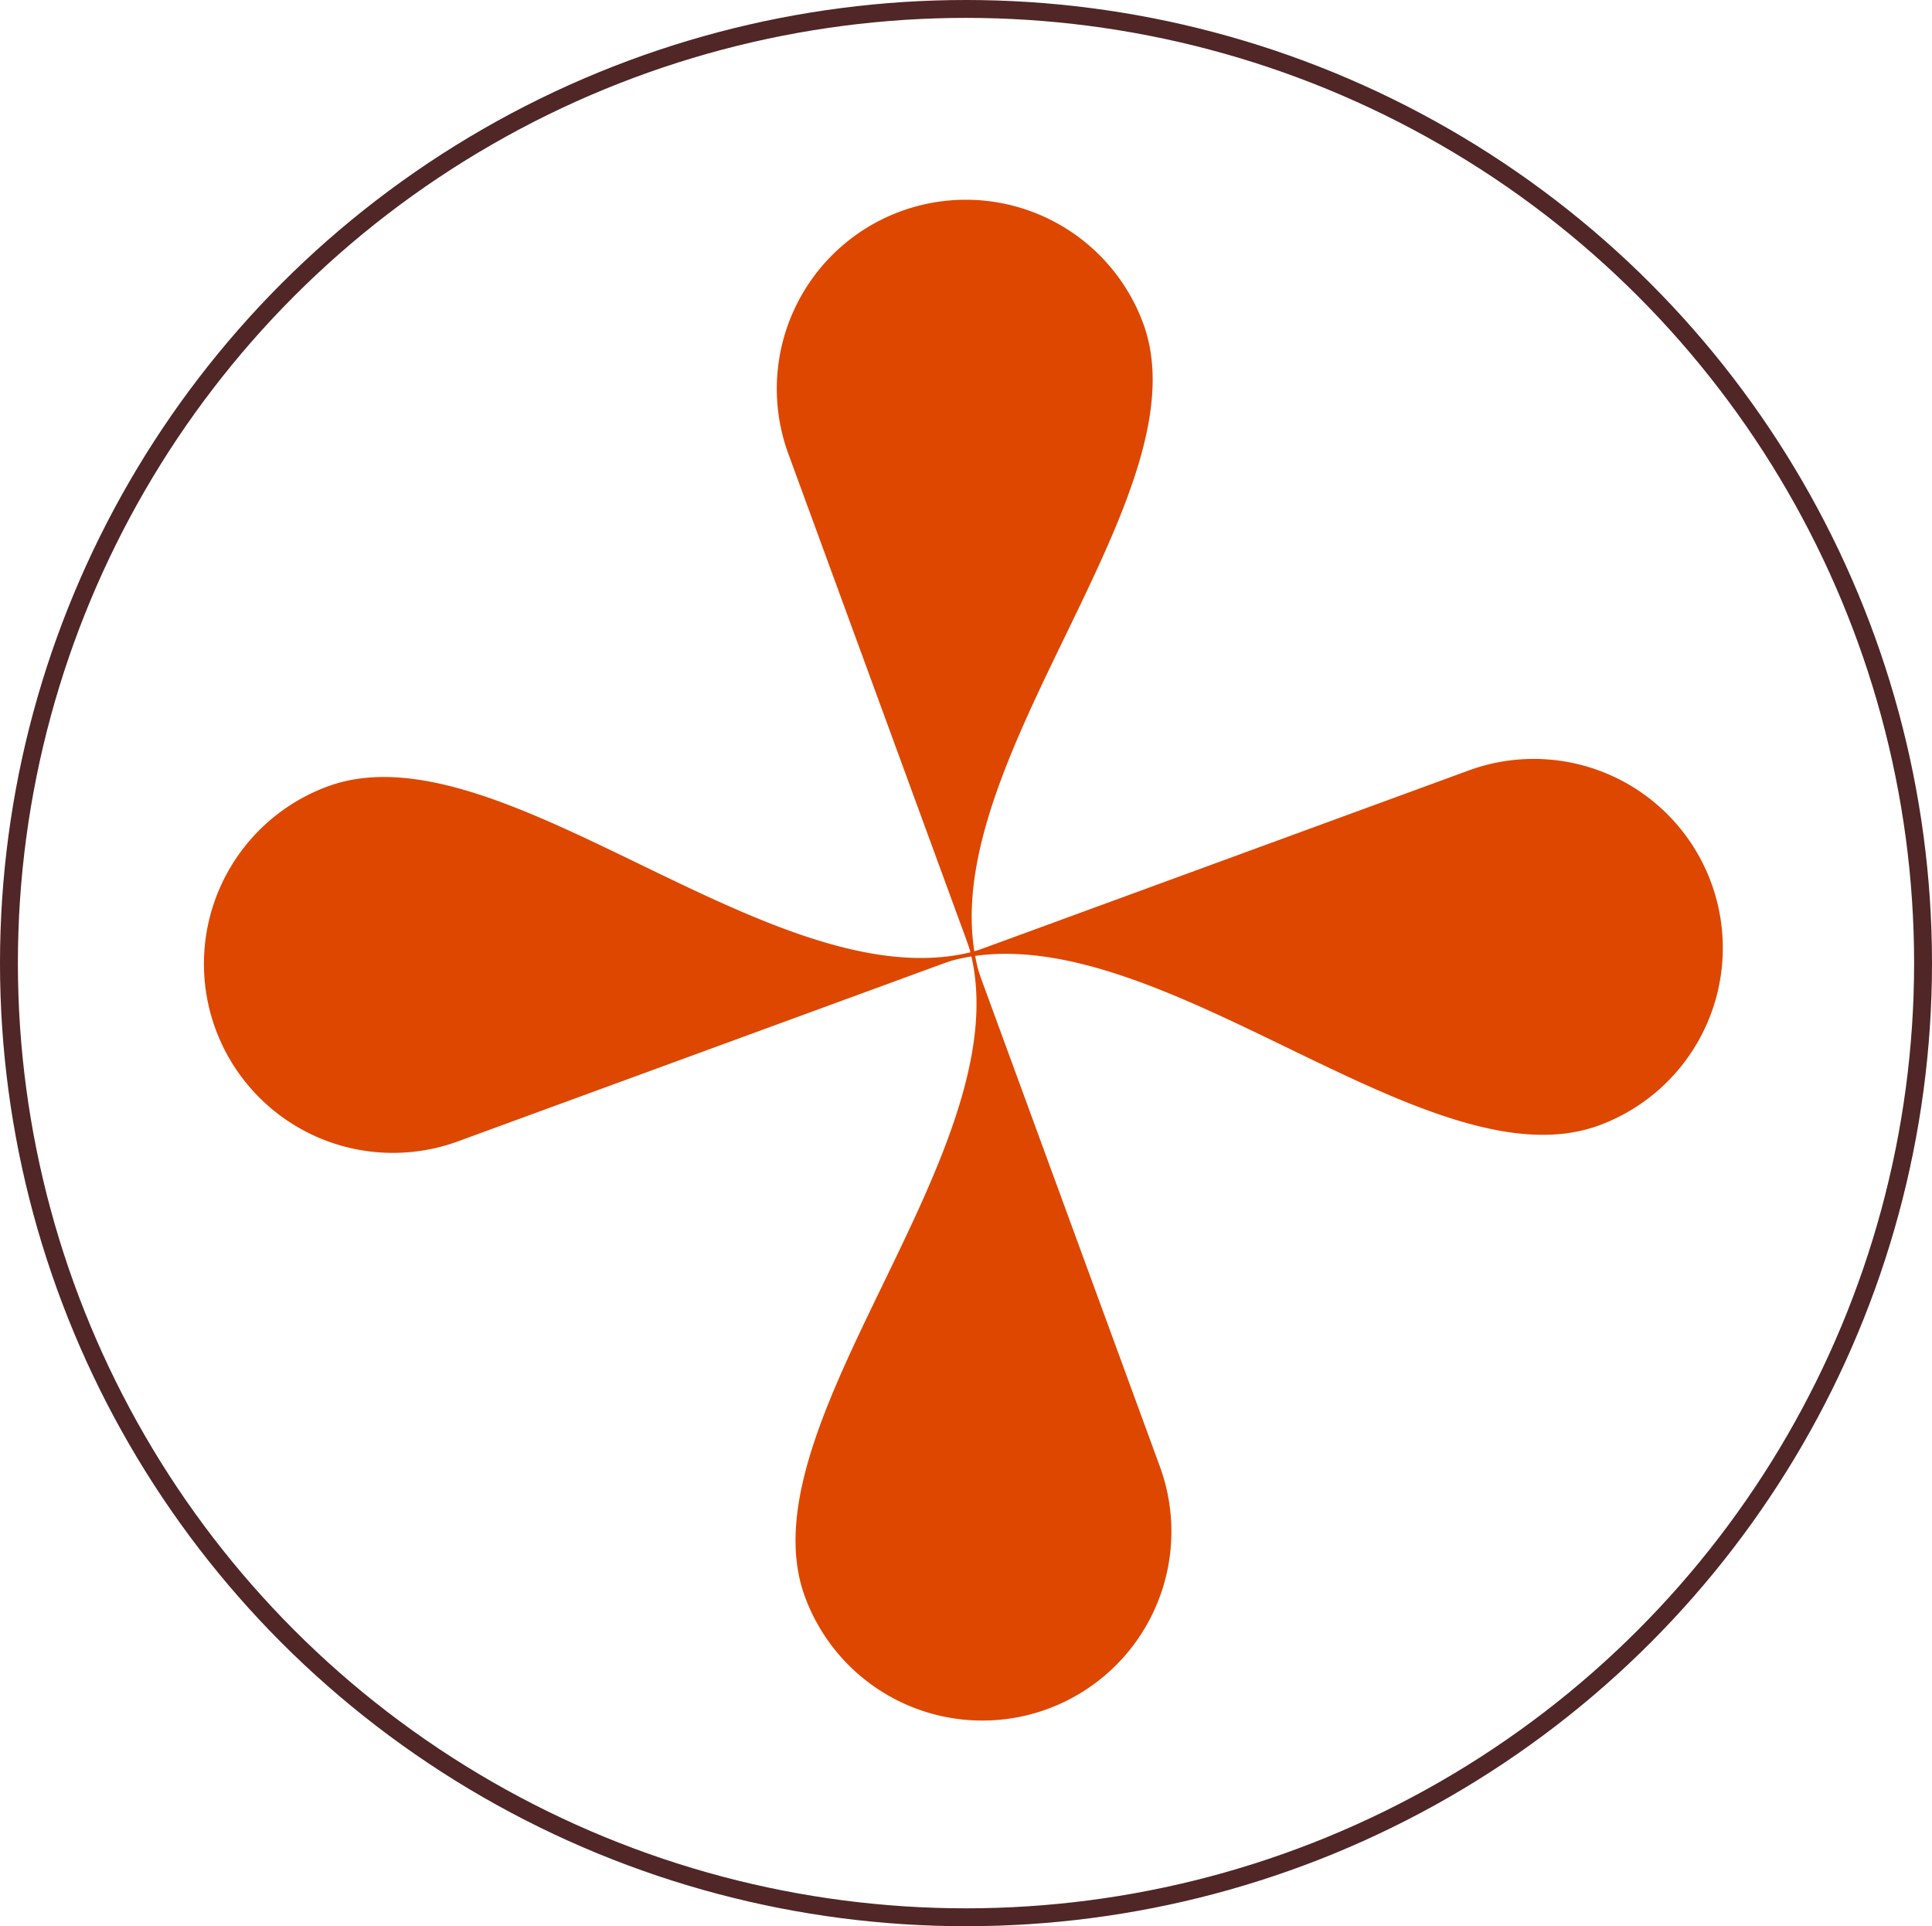
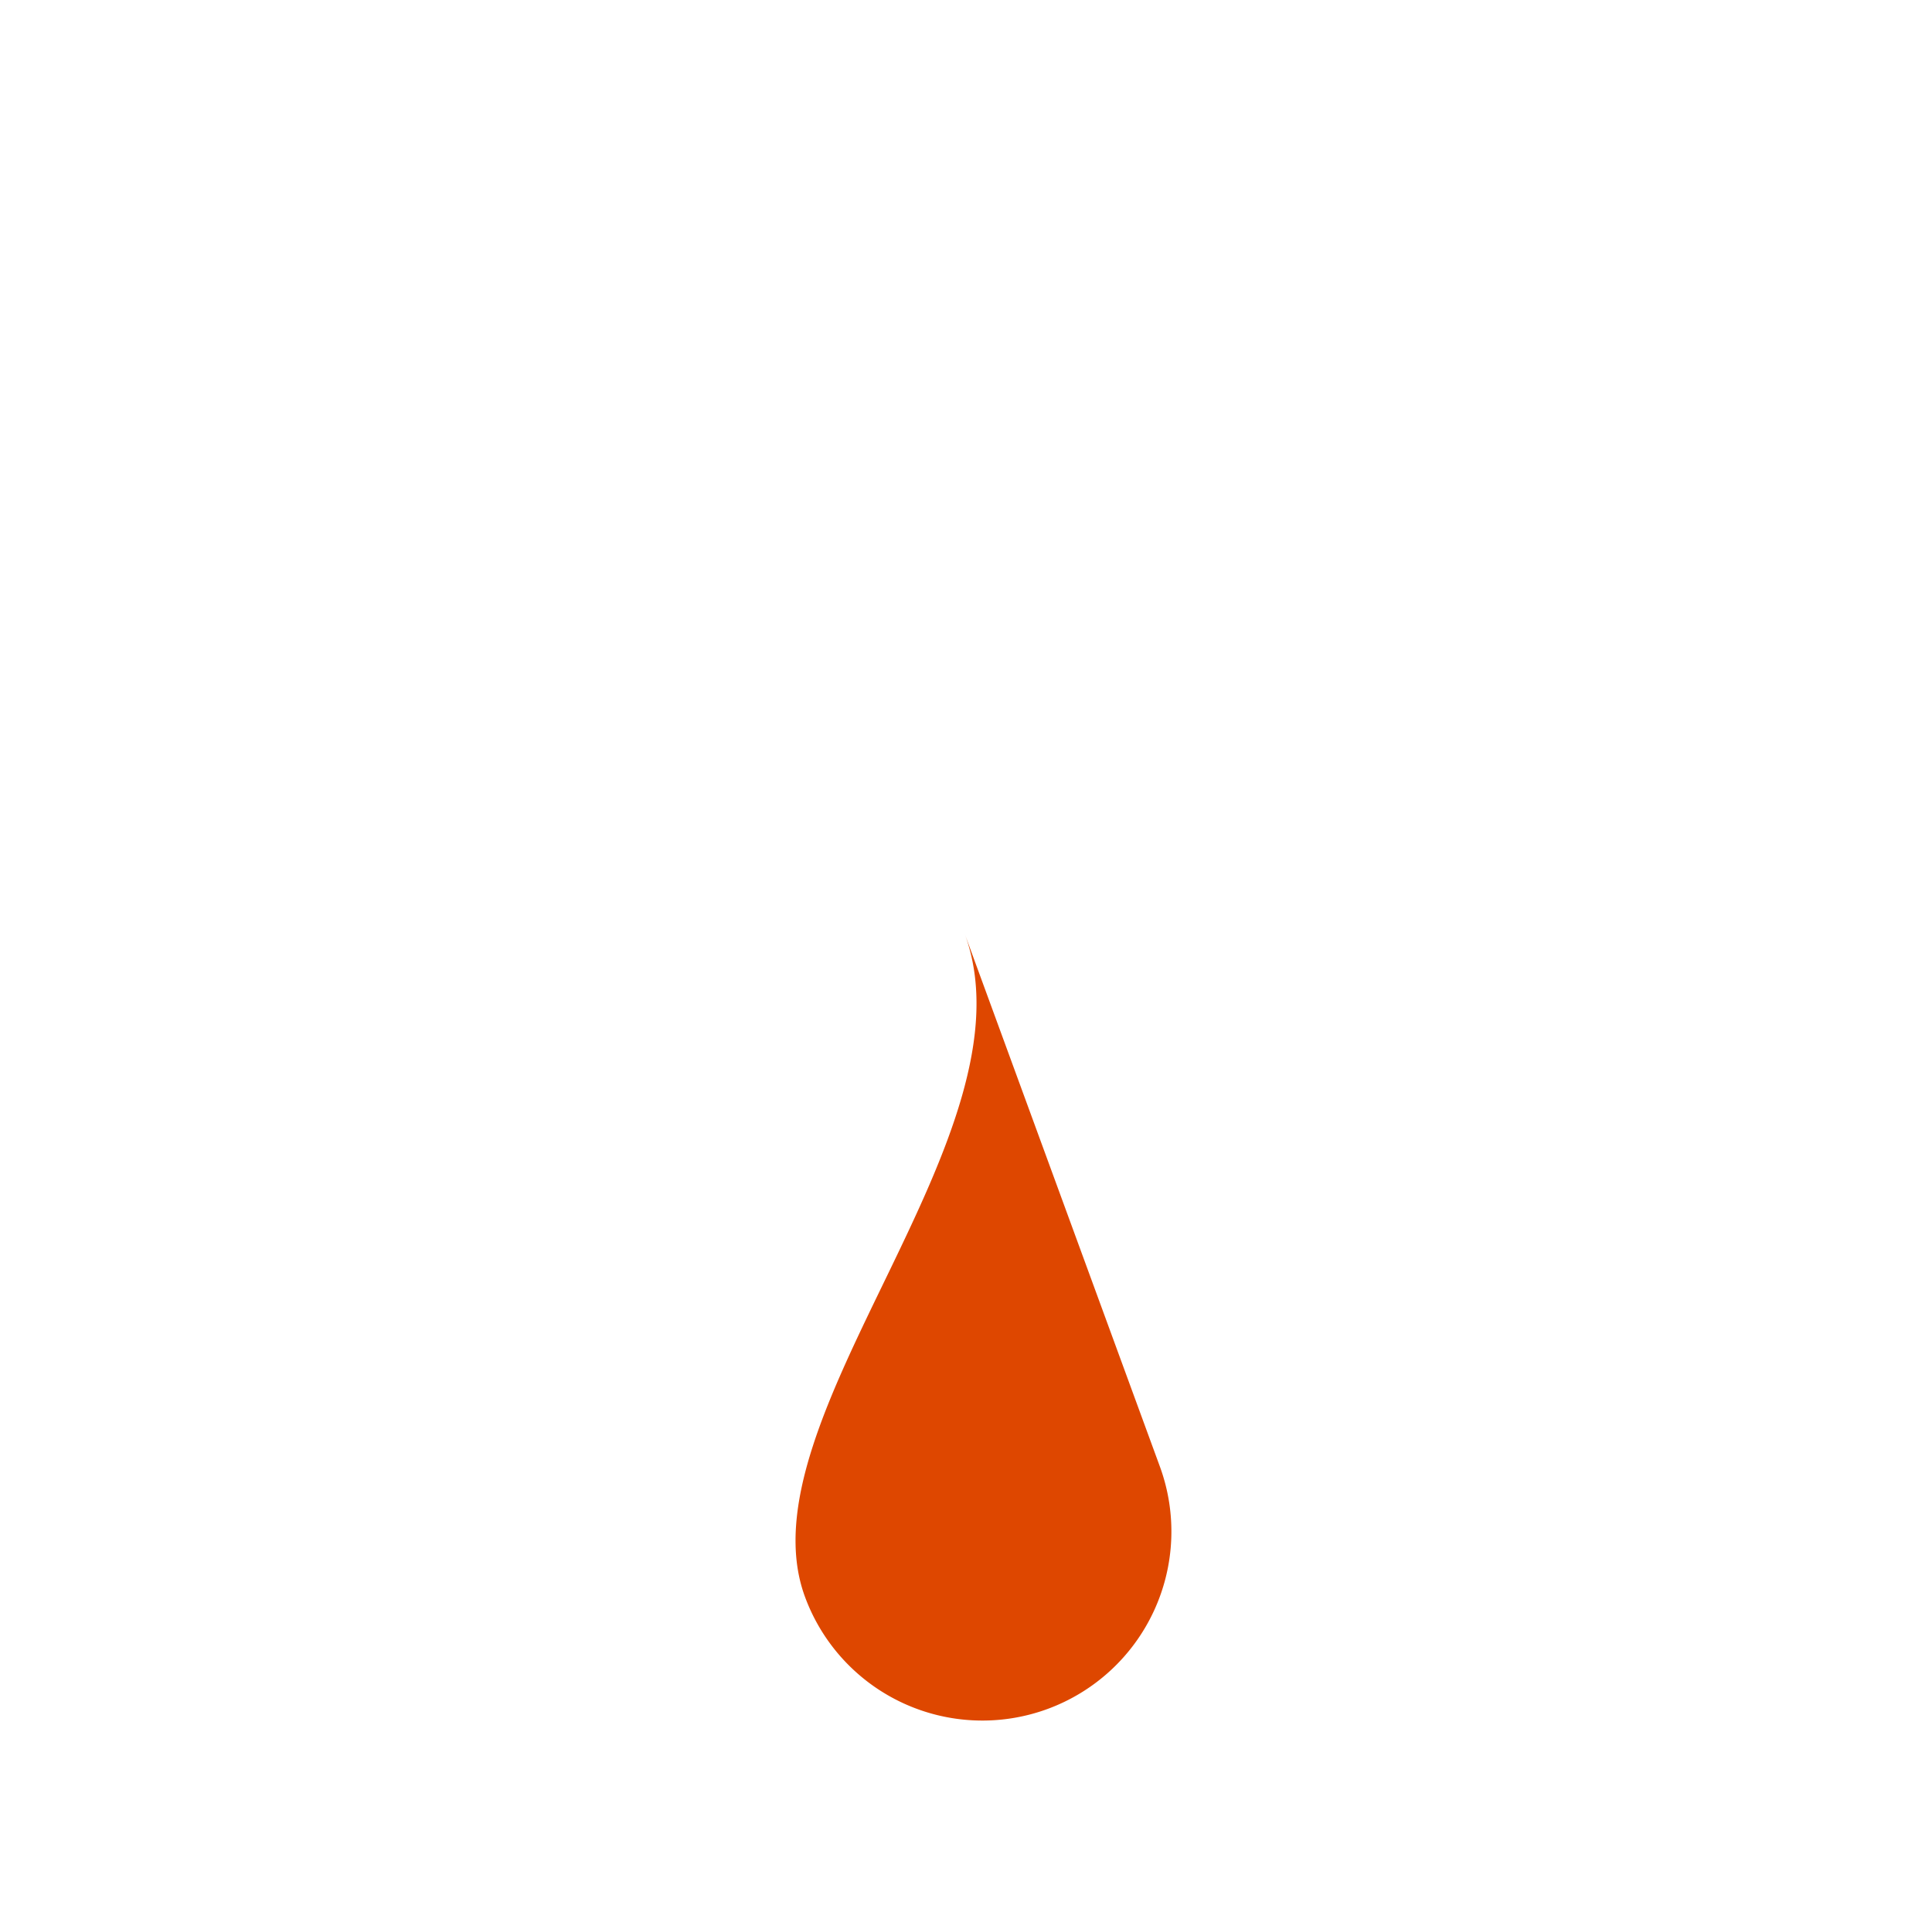
<svg xmlns="http://www.w3.org/2000/svg" width="324" height="323" viewBox="0 0 324 323">
  <defs>
    <clipPath id="clip-path">
      <rect id="Rettangolo_252" data-name="Rettangolo 252" width="244.419" height="244.098" fill="#de4700" />
    </clipPath>
  </defs>
  <g id="Raggruppa_2185" data-name="Raggruppa 2185" transform="translate(-798 -393)">
    <g id="Raggruppa_2145" data-name="Raggruppa 2145" transform="translate(1032.89 397.918) rotate(70)">
      <g id="Raggruppa_2117" data-name="Raggruppa 2117" clip-path="url(#clip-path)">
-         <path id="Tracciato_12426" data-name="Tracciato 12426" d="M63.4,31.635C63.469,63.337.124,91.06.2,126.871c0,0-.163-77.6-.2-95.1a31.7,31.7,0,0,1,63.4-.132" transform="translate(120.689 0)" fill="#de4700" />
-         <path id="Tracciato_12427" data-name="Tracciato 12427" d="M0,95.236C-.067,63.534,63.278,35.811,63.2,0c0,0,.163,77.6.2,95.1A31.7,31.7,0,1,1,0,95.236" transform="translate(57.757 117.226)" fill="#de4700" />
        <path id="Tracciato_12428" data-name="Tracciato 12428" d="M95.236,63.4C63.534,63.469,35.811.124,0,.2L95.1,0a31.7,31.7,0,0,1,.132,63.4" transform="translate(117.548 120.368)" fill="#de4700" />
-         <path id="Tracciato_12429" data-name="Tracciato 12429" d="M31.635,0c31.7-.067,59.426,63.278,95.236,63.2l-95.1.2A31.7,31.7,0,1,1,31.635,0" transform="translate(0 57.436)" fill="#de4700" />
      </g>
    </g>
    <g id="Ellisse_2" data-name="Ellisse 2" transform="translate(798 393)" fill="none" stroke="#502626" stroke-width="3">
-       <ellipse cx="162" cy="161.5" rx="162" ry="161.5" stroke="none" />
-       <ellipse cx="162" cy="161.5" rx="160.5" ry="160" fill="none" />
-     </g>
+       </g>
  </g>
</svg>